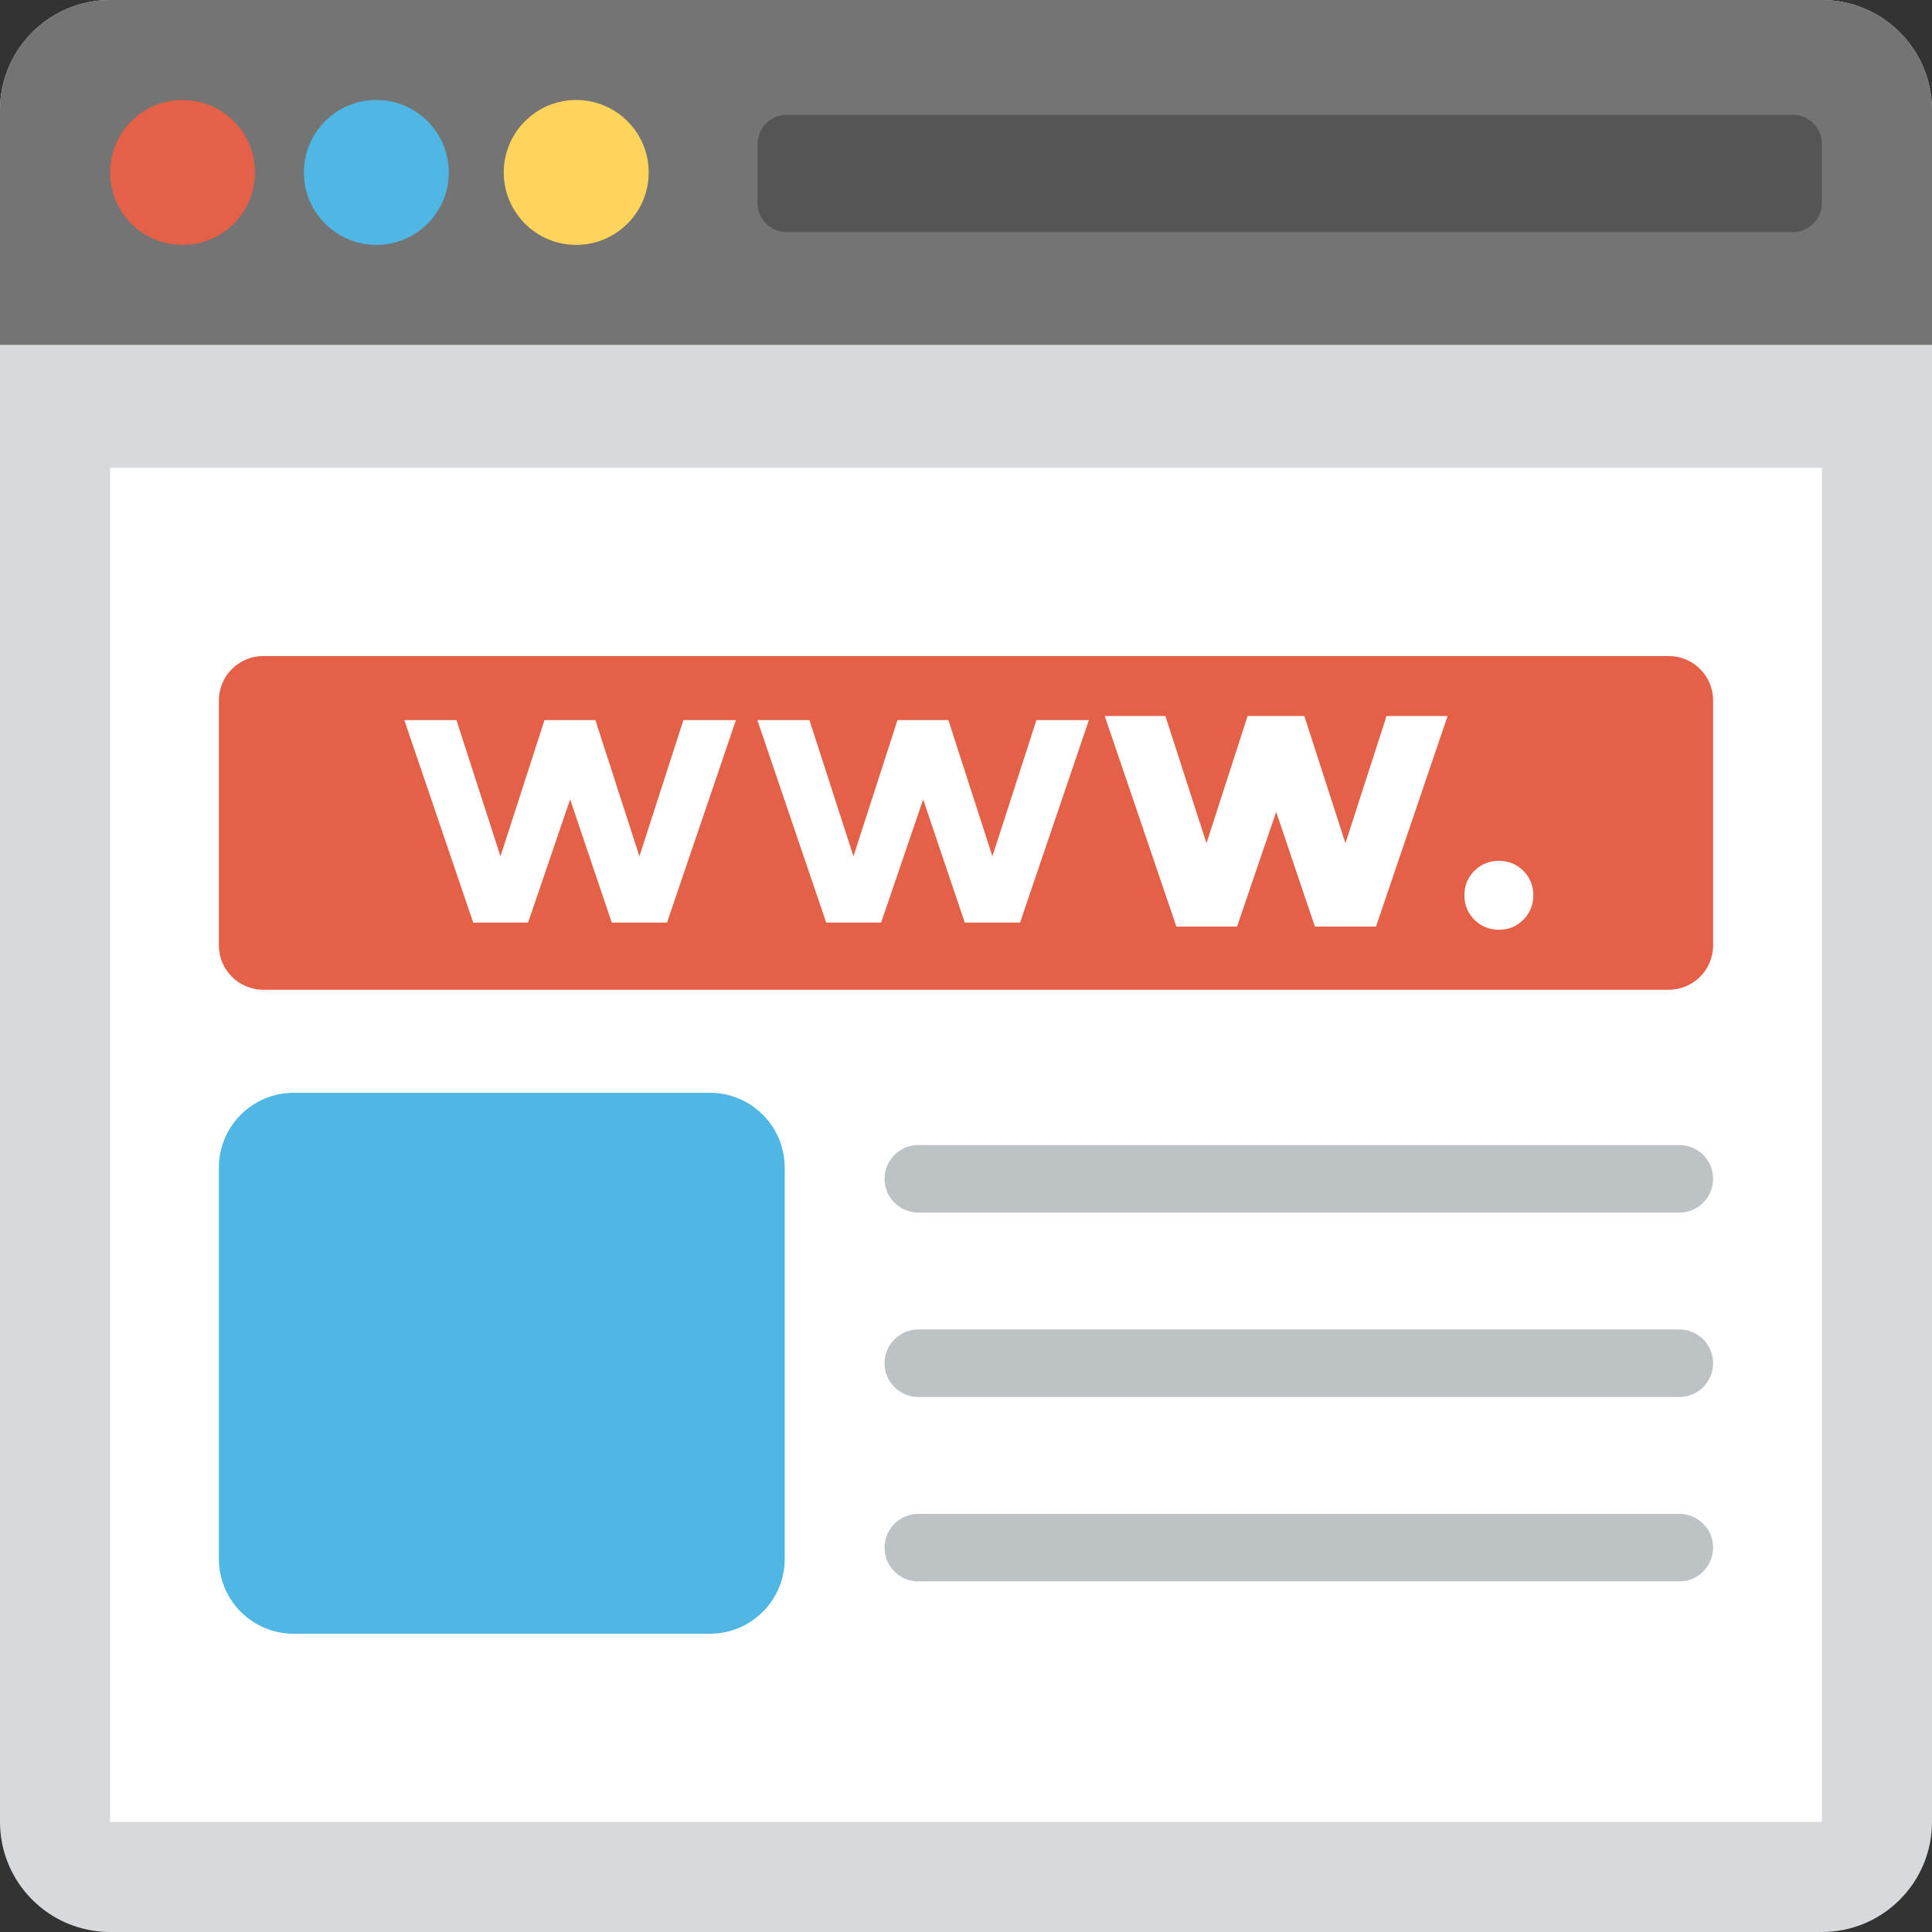
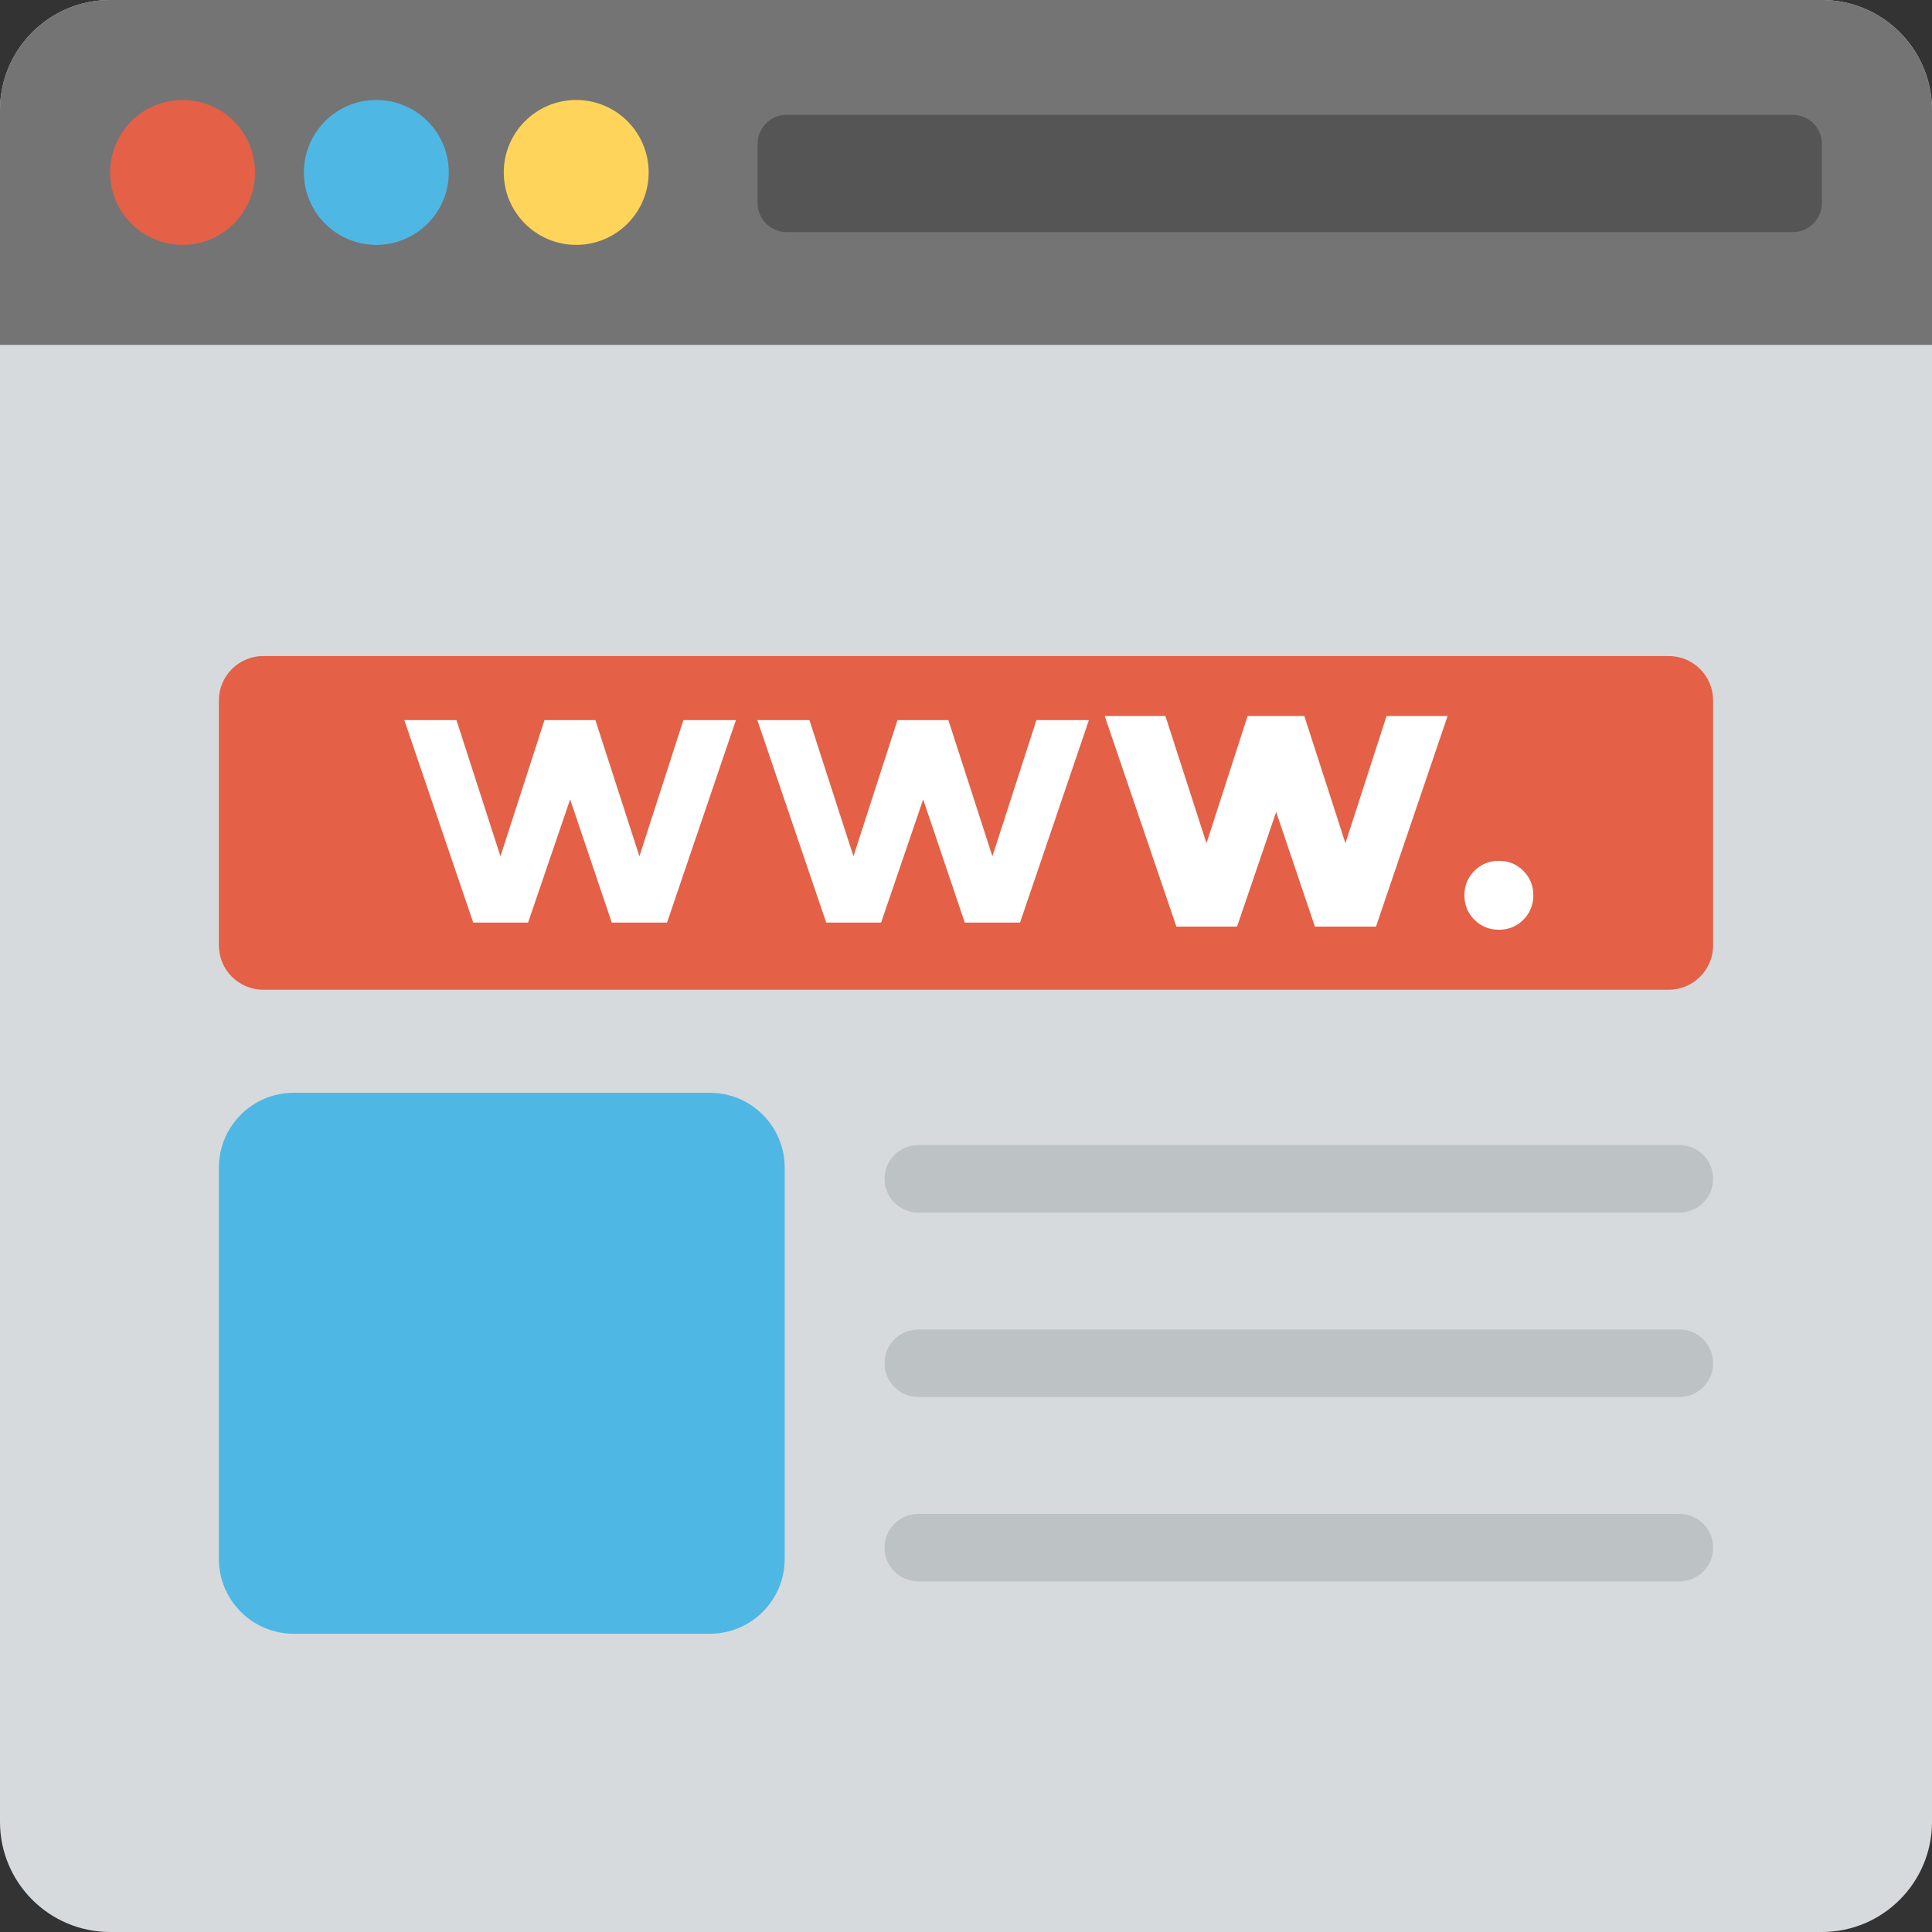
<svg xmlns="http://www.w3.org/2000/svg" height="48.0" preserveAspectRatio="xMidYMid meet" version="1.0" viewBox="1.0 1.0 48.0 48.0" width="48.0" zoomAndPan="magnify">
  <rect x="1.0" y="1.0" width="48.0" height="48.0" fill="#333333" stroke="none" />
  <g>
    <g id="change1_1">
      <path d="M46.264,1H3.736C2.225,1,1,2.225,1,3.736v42.528C1,47.775,2.225,49,3.736,49h42.528 C47.775,49,49,47.775,49,46.264V3.736C49,2.225,47.775,1,46.264,1z" fill="#D7DADC" />
    </g>
    <g id="change2_2">
-       <path d="M3.736 12.624H46.264V46.264H3.736z" fill="#FFF" />
-     </g>
+       </g>
    <g id="change3_1">
      <path d="M49,9.568V3.736C49,2.225,47.775,1,46.264,1H3.736C2.225,1,1,2.225,1,3.736v5.832H49z" fill="#747474" />
    </g>
    <g>
      <g id="change4_1">
        <circle cx="5.536" cy="5.284" fill="#E46047" r="1.8" />
      </g>
      <g id="change5_2">
        <circle cx="10.35" cy="5.284" fill="#4FB7E4" r="1.8" />
      </g>
      <g id="change6_1">
        <circle cx="15.316" cy="5.284" fill="#FFD45A" r="1.8" />
      </g>
    </g>
    <g id="change7_1">
      <path d="M45.542,3.853H20.544c-0.399,0-0.722,0.323-0.722,0.722v1.469c0,0.399,0.323,0.722,0.722,0.722h24.998 c0.399,0,0.722-0.323,0.722-0.722V4.575C46.264,4.176,45.941,3.853,45.542,3.853z" fill="#555" />
    </g>
    <g>
      <g id="change4_2">
        <path d="M42.458,17.299H7.542c-0.61,0-1.104,0.494-1.104,1.104v6.083c0,0.61,0.494,1.104,1.104,1.104h34.916 c0.61,0,1.104-0.494,1.104-1.104v-6.083C43.562,17.793,43.068,17.299,42.458,17.299z" fill="#E46047" />
      </g>
      <g fill="#FFF" id="change2_1">
        <path d="M16.199 23.921L15.165 20.861 14.12 23.921 12.757 23.921 11.045 18.89 12.34 18.89 13.434 22.275 14.528 18.89 15.792 18.89 16.886 22.275 17.979 18.89 19.284 18.89 17.572 23.921z" />
        <path d="M24.969 23.921L23.936 20.861 22.891 23.921 21.527 23.921 19.816 18.89 21.11 18.89 22.204 22.275 23.298 18.89 24.562 18.89 25.656 22.275 26.75 18.89 28.054 18.89 26.343 23.921z" />
        <path d="M30.975,21.95l1.021-3.16h1.41l1.021,3.16l1.021-3.16h1.517l-1.779,5.231h-1.517l-0.963-2.849 l-0.972,2.849h-1.507l-1.78-5.231h1.507" />
        <path d="M33.74 23.921L32.707 20.861 31.662 23.921 30.298 23.921 28.587 18.89 29.881 18.89 30.975 22.275 32.069 18.89 33.333 18.89 34.427 22.275 35.521 18.89 36.825 18.89 35.114 23.921z" />
        <path d="M37.631,23.851c-0.165-0.165-0.248-0.368-0.248-0.608c0-0.24,0.083-0.442,0.248-0.608 c0.165-0.165,0.368-0.248,0.608-0.248c0.24,0,0.442,0.083,0.608,0.248c0.165,0.165,0.248,0.368,0.248,0.608 c0,0.24-0.083,0.442-0.248,0.608c-0.165,0.165-0.368,0.248-0.608,0.248C37.999,24.099,37.796,24.016,37.631,23.851z" />
      </g>
      <g>
        <g id="change5_1">
          <path d="M18.637,28.15H8.297c-1.027,0-1.859,0.833-1.859,1.86v9.72c0,1.027,0.833,1.86,1.859,1.86h10.34 c1.027,0,1.859-0.833,1.859-1.86v-9.72C20.496,28.983,19.664,28.15,18.637,28.15z" fill="#4FB7E4" />
        </g>
        <g fill="#BDC2C5" id="change8_1">
          <path d="M42.723,29.448H23.815c-0.464,0-0.839,0.376-0.839,0.839c0,0.464,0.376,0.839,0.839,0.839h18.908 c0.464,0,0.839-0.376,0.839-0.839C43.562,29.824,43.187,29.448,42.723,29.448z" />
          <path d="M42.723,34.03H23.815c-0.464,0-0.839,0.376-0.839,0.839c0,0.464,0.376,0.839,0.839,0.839h18.908 c0.464,0,0.839-0.376,0.839-0.839C43.562,34.406,43.187,34.03,42.723,34.03z" />
          <path d="M42.723,38.612H23.815c-0.464,0-0.839,0.376-0.839,0.839c0,0.464,0.376,0.839,0.839,0.839h18.908 c0.464,0,0.839-0.376,0.839-0.839C43.562,38.988,43.187,38.612,42.723,38.612z" />
        </g>
      </g>
    </g>
  </g>
</svg>